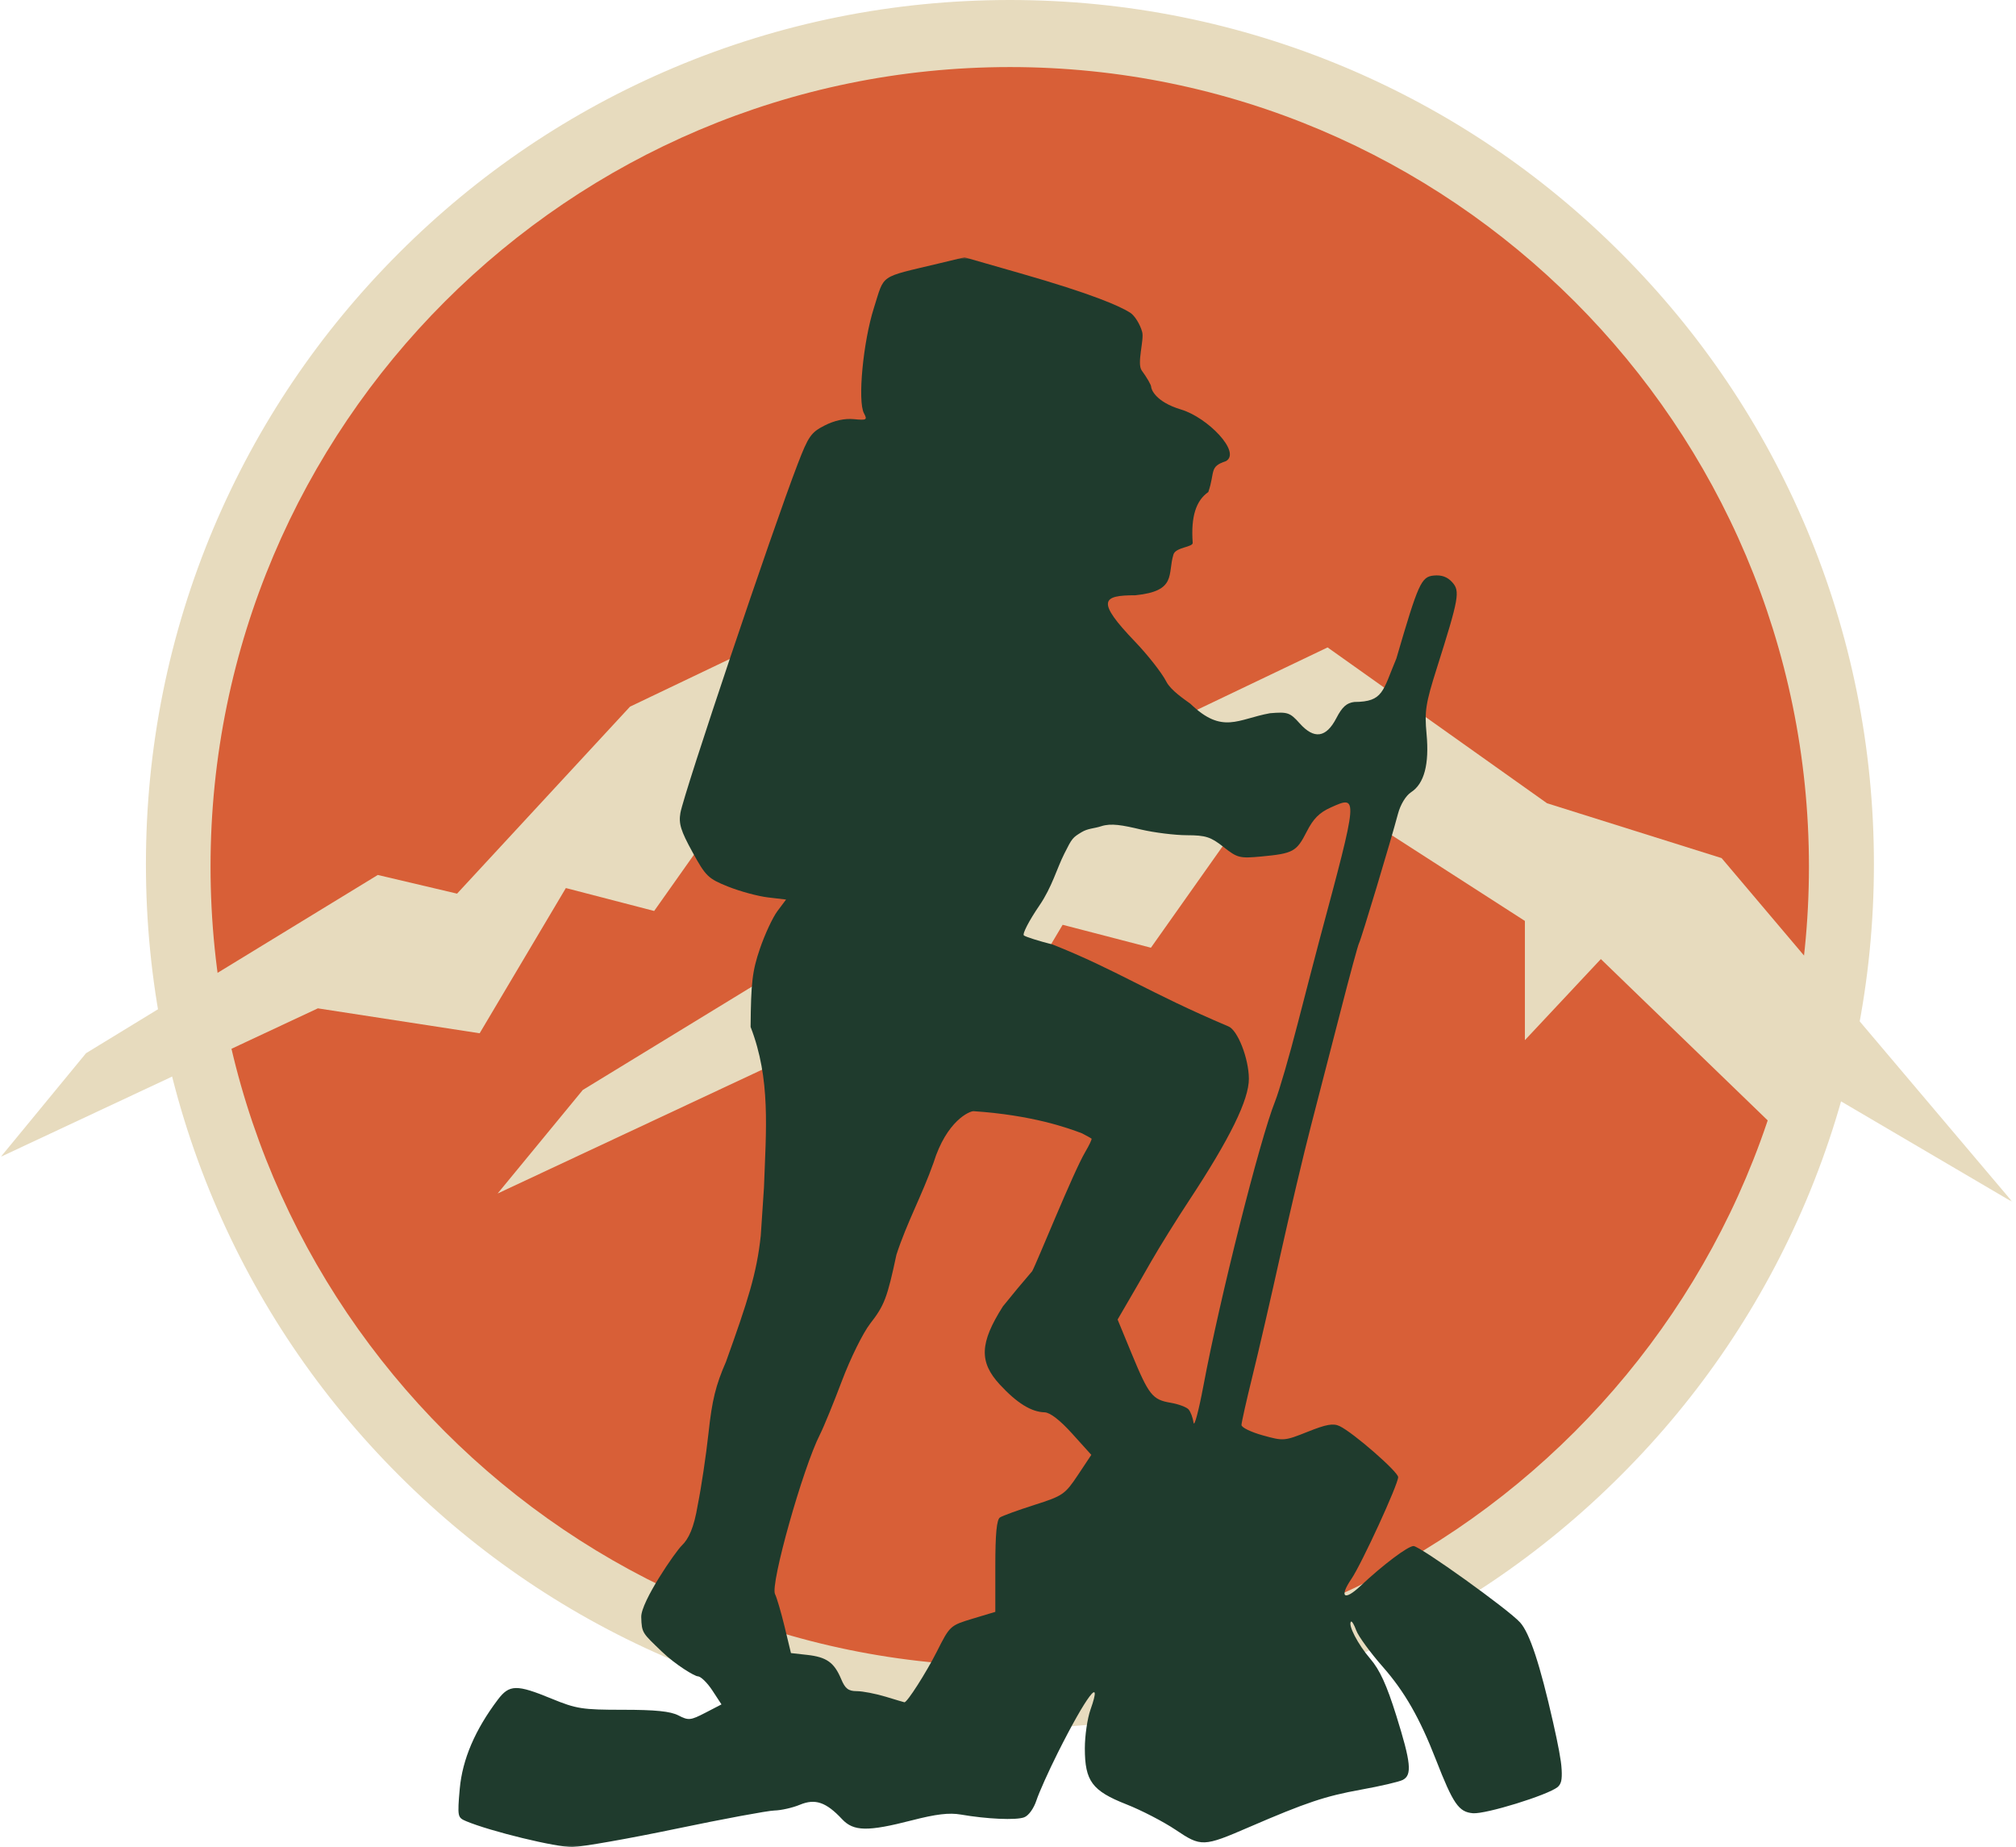
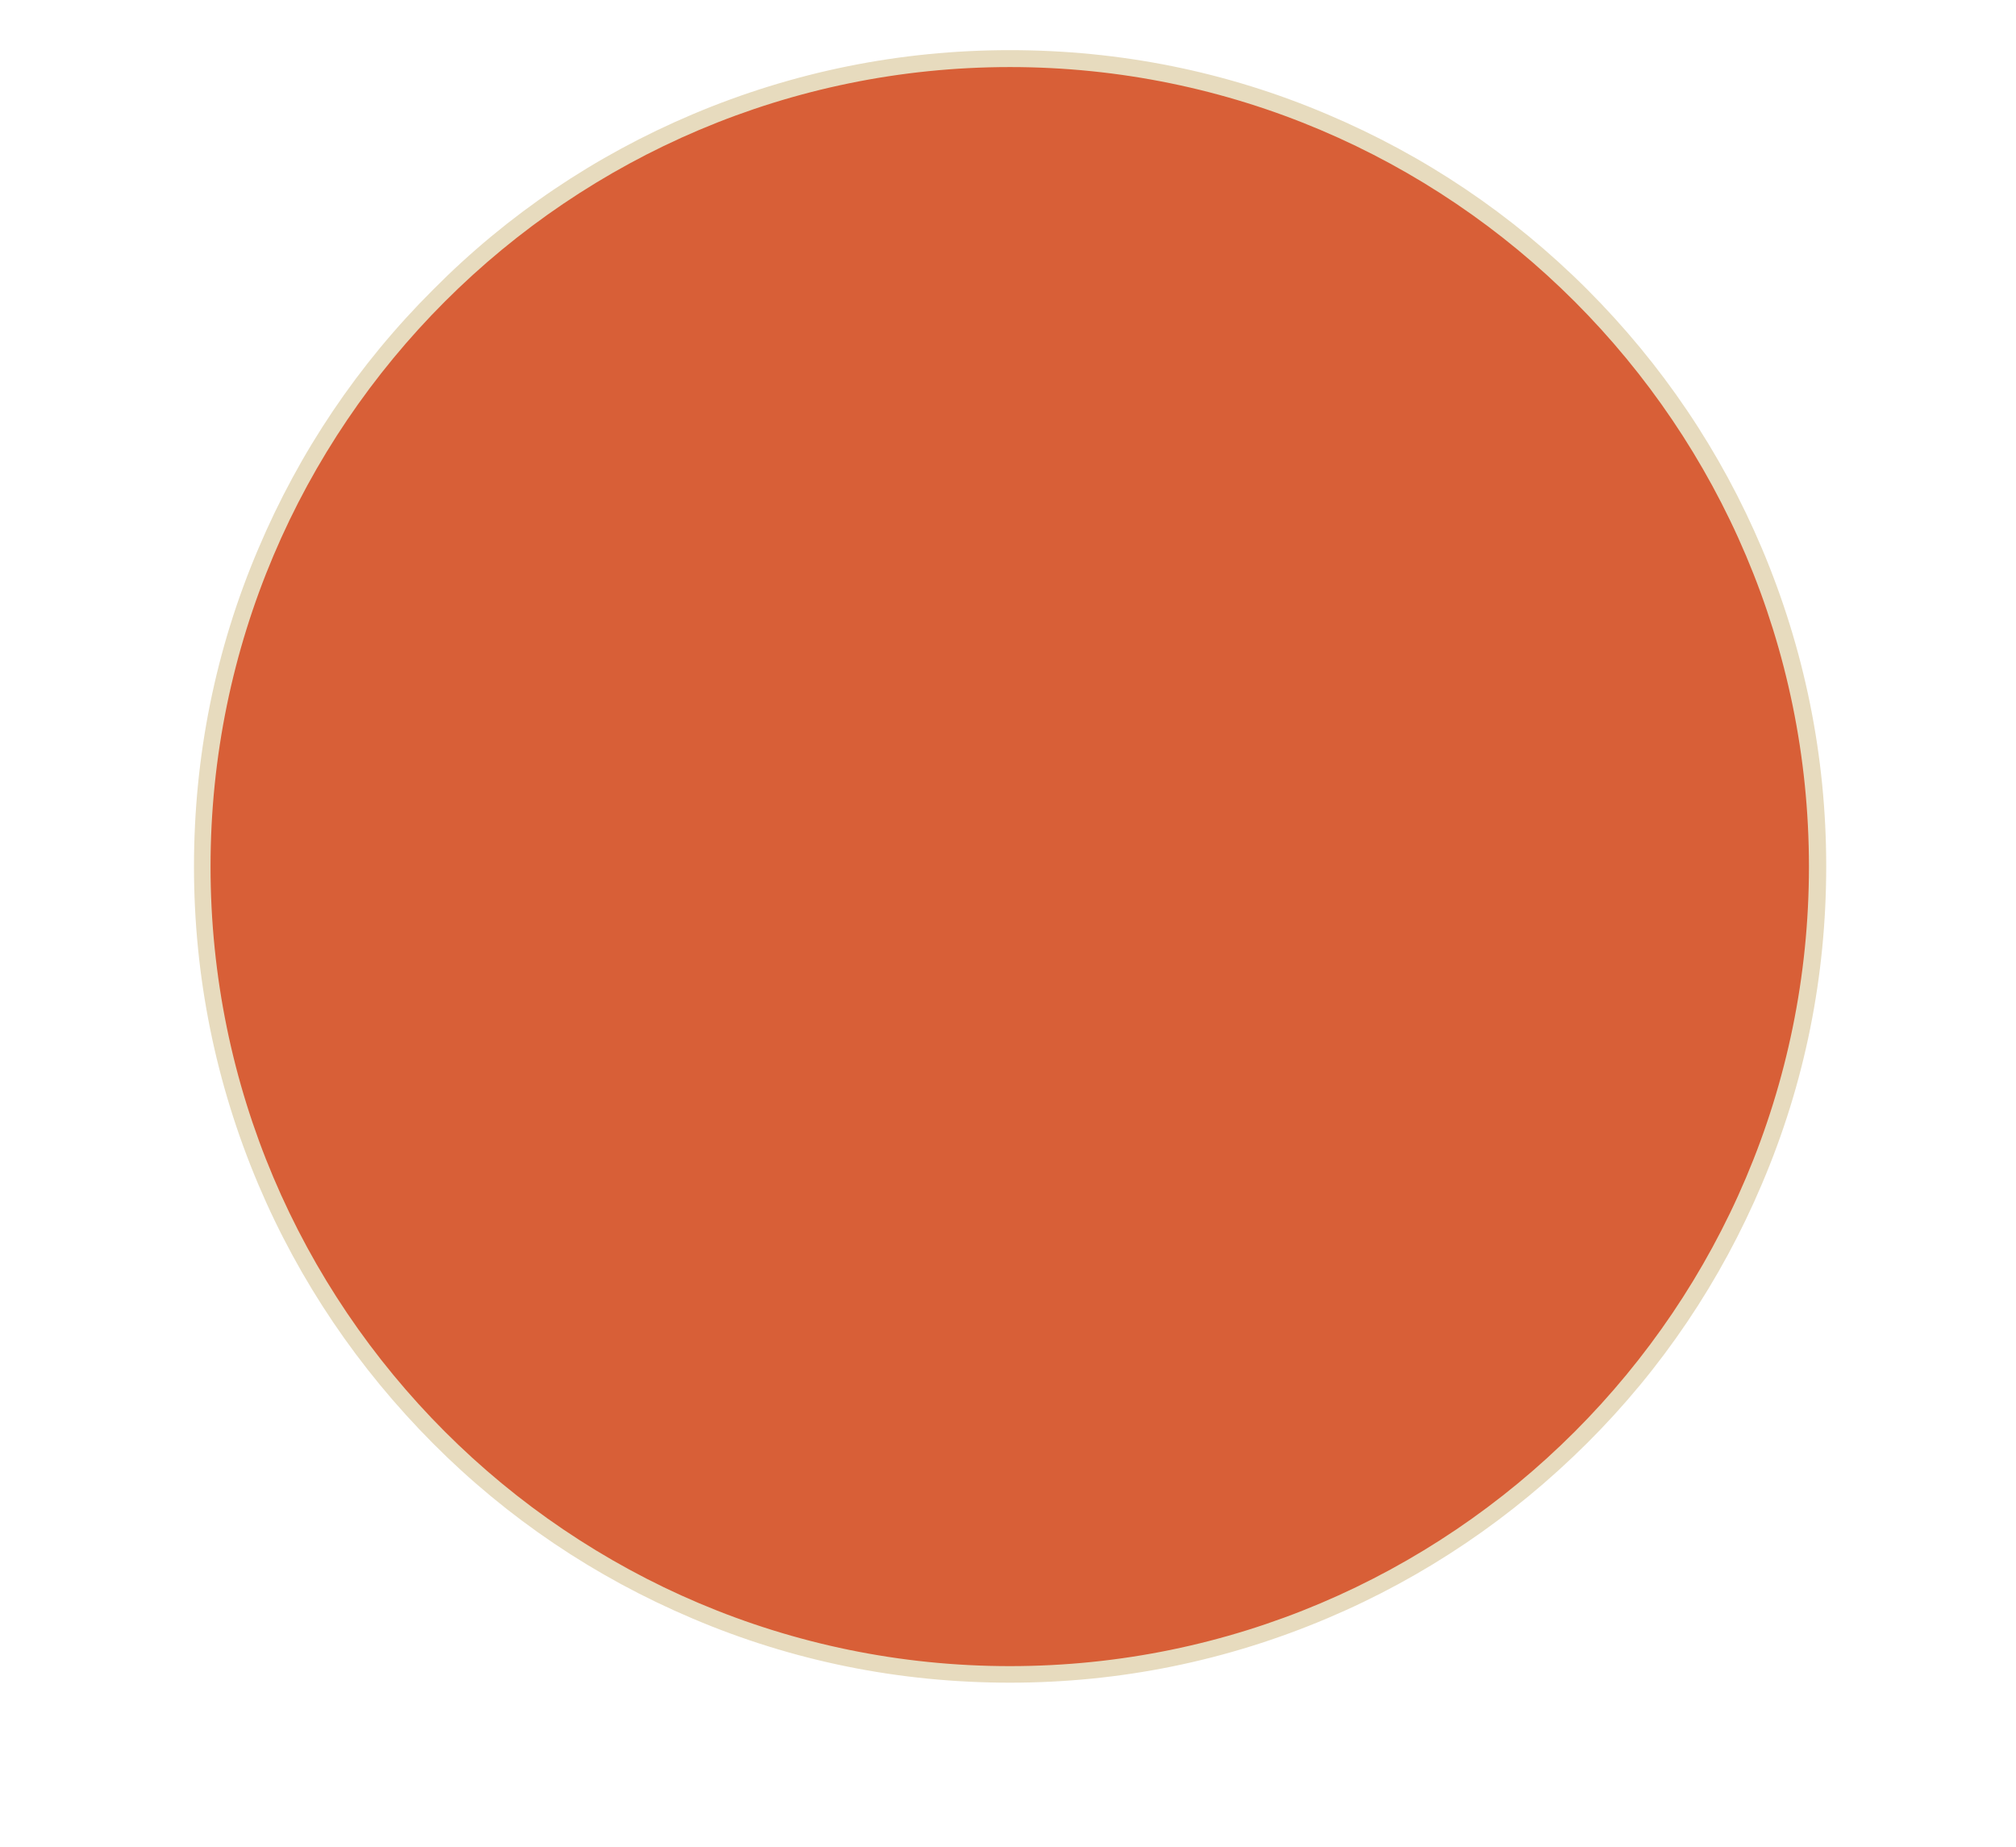
<svg xmlns="http://www.w3.org/2000/svg" width="525" height="481" viewBox="0 0 525 481" fill="none">
-   <path d="M485.844 225C485.844 228.645 485.75 232.289 485.574 235.934C485.398 239.578 485.129 243.211 484.765 246.844C484.414 250.477 483.969 254.086 483.429 257.695C482.89 261.305 482.269 264.902 481.554 268.477C480.851 272.051 480.043 275.613 479.164 279.141C478.273 282.68 477.301 286.195 476.246 289.688C475.191 293.18 474.043 296.637 472.812 300.07C471.582 303.504 470.269 306.902 468.875 310.277C467.48 313.641 466.004 316.98 464.445 320.273C462.887 323.578 461.246 326.824 459.523 330.047C457.812 333.258 456.008 336.434 454.133 339.563C452.258 342.691 450.312 345.773 448.285 348.809C446.258 351.832 444.16 354.82 441.992 357.75C439.812 360.68 437.574 363.551 435.254 366.363C432.945 369.188 430.566 371.953 428.117 374.648C425.668 377.355 423.148 379.992 420.57 382.57C417.992 385.148 415.355 387.668 412.648 390.117C409.953 392.566 407.187 394.945 404.363 397.254C401.551 399.574 398.679 401.813 395.75 403.992C392.82 406.16 389.832 408.258 386.808 410.285C383.773 412.313 380.691 414.258 377.562 416.133C374.433 418.008 371.258 419.813 368.047 421.523C364.824 423.246 361.578 424.887 358.273 426.445C354.98 428.004 351.64 429.481 348.277 430.875C344.902 432.27 341.504 433.582 338.07 434.813C334.636 436.043 331.179 437.191 327.687 438.246C324.195 439.301 320.679 440.273 317.14 441.164C313.613 442.043 310.051 442.852 306.476 443.555C302.902 444.27 299.304 444.891 295.695 445.43C292.086 445.969 288.476 446.414 284.844 446.766C281.211 447.129 277.578 447.387 273.933 447.574C270.289 447.75 266.644 447.844 263 447.844C259.355 447.844 255.711 447.75 252.066 447.574C248.422 447.398 244.789 447.129 241.156 446.766C237.523 446.414 233.914 445.969 230.304 445.43C226.695 444.891 223.097 444.27 219.523 443.555C215.949 442.852 212.386 442.043 208.859 441.164C205.32 440.273 201.804 439.301 198.312 438.246C194.82 437.191 191.363 436.043 187.929 434.813C184.496 433.582 181.097 432.27 177.722 430.875C174.347 429.481 171.019 428.004 167.726 426.445C164.422 424.887 161.176 423.246 157.953 421.523C154.742 419.813 151.566 418.008 148.437 416.133C145.308 414.258 142.226 412.313 139.191 410.285C136.168 408.258 133.179 406.16 130.25 403.992C127.32 401.813 124.449 399.574 121.636 397.254C118.812 394.945 116.047 392.566 113.351 390.117C110.644 387.668 108.008 385.148 105.429 382.57C102.851 379.992 100.332 377.355 97.883 374.648C95.433 371.953 93.054 369.188 90.746 366.363C88.425 363.551 86.187 360.68 84.008 357.75C81.84 354.82 79.742 351.832 77.715 348.809C75.687 345.773 73.742 342.691 71.867 339.563C69.992 336.434 68.187 333.258 66.476 330.047C64.754 326.824 63.113 323.578 61.554 320.273C59.996 316.98 58.519 313.641 57.125 310.277C55.73 306.902 54.418 303.504 53.187 300.07C51.957 296.637 50.808 293.18 49.754 289.688C48.699 286.195 47.726 282.68 46.836 279.141C45.957 275.613 45.148 272.051 44.445 268.477C43.73 264.902 43.109 261.305 42.57 257.695C42.031 254.086 41.586 250.477 41.234 246.844C40.871 243.211 40.601 239.578 40.425 235.934C40.25 232.289 40.156 228.645 40.156 225C40.156 221.355 40.25 217.711 40.425 214.066C40.601 210.422 40.871 206.789 41.234 203.156C41.586 199.523 42.031 195.914 42.57 192.305C43.109 188.695 43.73 185.098 44.445 181.523C45.148 177.949 45.957 174.387 46.836 170.859C47.726 167.32 48.699 163.805 49.754 160.313C50.808 156.82 51.957 153.363 53.187 149.93C54.418 146.496 55.73 143.098 57.125 139.723C58.519 136.348 59.996 133.02 61.554 129.727C63.113 126.422 64.754 123.176 66.476 119.953C68.187 116.742 69.992 113.566 71.867 110.438C73.742 107.309 75.687 104.227 77.715 101.191C79.742 98.168 81.84 95.18 84.008 92.25C86.187 89.32 88.425 86.449 90.746 83.637C93.054 80.812 95.433 78.047 97.883 75.352C100.332 72.644 102.851 70.008 105.429 67.43C108.008 64.852 110.644 62.332 113.351 59.883C116.047 57.434 118.812 55.055 121.636 52.746C124.449 50.426 127.32 48.188 130.25 46.008C133.179 43.84 136.168 41.742 139.191 39.715C142.226 37.688 145.308 35.742 148.437 33.867C151.566 31.992 154.742 30.188 157.953 28.477C161.176 26.754 164.422 25.113 167.726 23.555C171.019 21.996 174.347 20.52 177.722 19.125C181.097 17.73 184.496 16.418 187.929 15.188C191.363 13.957 194.82 12.809 198.312 11.754C201.804 10.699 205.32 9.727 208.859 8.836C212.386 7.957 215.949 7.148 219.523 6.445C223.097 5.73 226.695 5.109 230.304 4.57C233.914 4.031 237.523 3.586 241.156 3.234C244.789 2.871 248.422 2.602 252.066 2.426C255.711 2.25 259.355 2.156 263 2.156C266.644 2.156 270.289 2.25 273.933 2.426C277.578 2.602 281.211 2.871 284.844 3.234C288.476 3.586 292.086 4.031 295.695 4.57C299.304 5.109 302.902 5.73 306.476 6.445C310.051 7.148 313.613 7.957 317.14 8.836C320.679 9.727 324.195 10.699 327.687 11.754C331.179 12.809 334.636 13.957 338.07 15.188C341.504 16.418 344.902 17.73 348.277 19.125C351.64 20.52 354.98 21.996 358.273 23.555C361.578 25.113 364.824 26.754 368.047 28.477C371.258 30.188 374.433 31.992 377.562 33.867C380.691 35.742 383.773 37.688 386.808 39.715C389.832 41.742 392.82 43.84 395.75 46.008C398.679 48.188 401.551 50.426 404.363 52.746C407.187 55.055 409.953 57.434 412.648 59.883C415.355 62.332 417.992 64.852 420.57 67.43C423.148 70.008 425.668 72.644 428.117 75.352C430.566 78.047 432.945 80.812 435.254 83.637C437.574 86.449 439.812 89.32 441.992 92.25C444.16 95.18 446.258 98.168 448.285 101.191C450.312 104.227 452.258 107.309 454.133 110.438C456.008 113.566 457.812 116.742 459.523 119.953C461.246 123.176 462.887 126.422 464.445 129.727C466.004 133.02 467.48 136.348 468.875 139.723C470.269 143.098 471.582 146.496 472.812 149.93C474.043 153.363 475.191 156.82 476.246 160.313C477.301 163.805 478.273 167.32 479.164 170.859C480.043 174.387 480.851 177.949 481.554 181.523C482.269 185.098 482.89 188.695 483.429 192.305C483.969 195.914 484.414 199.523 484.765 203.156C485.129 206.789 485.387 210.422 485.574 214.066C485.75 217.711 485.844 221.355 485.844 225Z" fill="#E7DBBE" />
-   <path d="M263 450C232.672 450 203.152 444.059 175.426 432.363C148.613 421.02 124.578 404.824 103.883 384.117C83.176 363.422 66.981 339.387 55.637 312.574C43.941 284.848 38 255.328 38 225C38 194.672 43.941 165.152 55.637 137.426C66.981 110.613 83.176 86.578 103.883 65.883C124.578 45.176 148.613 28.98 175.426 17.637C203.152 5.941 232.672 0 263 0C293.328 0 322.848 5.941 350.574 17.637C377.387 28.98 401.422 45.176 422.117 65.883C442.824 86.578 459.02 110.613 470.363 137.426C482.059 165.152 488 194.672 488 225C488 255.328 482.059 284.848 470.363 312.574C459.02 339.387 442.824 363.422 422.117 384.117C401.422 404.824 377.387 421.02 350.574 432.363C322.848 444.059 293.328 450 263 450ZM263 4.406C141.324 4.406 42.406 103.324 42.406 225C42.406 346.676 141.406 445.594 263 445.594C384.594 445.594 483.594 346.594 483.594 225C483.594 103.406 384.676 4.406 263 4.406Z" fill="#E7DBBE" />
  <path d="M473.328 225.633C473.328 229.066 473.246 232.512 473.082 235.945C472.906 239.391 472.66 242.824 472.32 246.246C471.98 249.668 471.558 253.09 471.054 256.488C470.551 259.898 469.965 263.285 469.285 266.66C468.617 270.035 467.867 273.398 467.023 276.738C466.191 280.078 465.277 283.395 464.269 286.688C463.273 289.98 462.195 293.25 461.035 296.484C459.875 299.73 458.633 302.941 457.32 306.117C456.008 309.305 454.613 312.445 453.137 315.563C451.66 318.668 450.113 321.738 448.496 324.773C446.867 327.82 445.179 330.809 443.41 333.762C441.64 336.715 439.801 339.621 437.879 342.48C435.969 345.34 433.988 348.164 431.937 350.918C429.887 353.684 427.765 356.402 425.586 359.063C423.406 361.723 421.156 364.324 418.847 366.879C416.527 369.434 414.16 371.918 411.722 374.355C409.297 376.793 406.801 379.16 404.246 381.469C401.703 383.789 399.09 386.039 396.429 388.219C393.769 390.398 391.062 392.52 388.297 394.57C385.531 396.621 382.719 398.602 379.847 400.512C376.988 402.422 374.082 404.262 371.129 406.031C368.176 407.801 365.187 409.5 362.152 411.129C359.117 412.746 356.035 414.293 352.929 415.77C349.812 417.234 346.672 418.629 343.484 419.953C340.308 421.266 337.097 422.508 333.863 423.668C330.617 424.828 327.347 425.906 324.054 426.902C320.761 427.898 317.445 428.824 314.105 429.656C310.765 430.488 307.414 431.25 304.039 431.918C300.652 432.586 297.265 433.184 293.867 433.688C290.457 434.191 287.047 434.613 283.613 434.941C280.191 435.281 276.758 435.539 273.324 435.703C269.879 435.879 266.445 435.961 263 435.961C259.554 435.961 256.121 435.879 252.676 435.703C249.242 435.539 245.808 435.281 242.386 434.941C238.953 434.613 235.543 434.191 232.133 433.688C228.734 433.184 225.347 432.586 221.961 431.918C218.586 431.25 215.234 430.488 211.894 429.656C208.554 428.824 205.238 427.898 201.945 426.902C198.652 425.906 195.383 424.828 192.136 423.668C188.902 422.508 185.691 421.266 182.515 419.953C179.328 418.629 176.187 417.234 173.07 415.77C169.965 414.293 166.883 412.746 163.847 411.129C160.812 409.5 157.824 407.801 154.871 406.031C151.918 404.262 149.011 402.422 146.152 400.512C143.281 398.602 140.469 396.621 137.703 394.57C134.937 392.52 132.23 390.398 129.57 388.219C126.91 386.039 124.297 383.789 121.754 381.469C119.199 379.16 116.703 376.793 114.277 374.355C111.84 371.918 109.472 369.434 107.152 366.879C104.844 364.324 102.594 361.723 100.414 359.063C98.234 356.402 96.113 353.684 94.062 350.918C92.011 348.164 90.031 345.34 88.121 342.48C86.199 339.621 84.359 336.715 82.59 333.762C80.82 330.809 79.133 327.82 77.504 324.773C75.886 321.738 74.34 318.668 72.863 315.563C71.386 312.445 69.992 309.305 68.679 306.117C67.367 302.941 66.125 299.73 64.965 296.484C63.804 293.25 62.726 289.98 61.73 286.688C60.722 283.395 59.808 280.078 58.976 276.738C58.133 273.398 57.383 270.035 56.715 266.66C56.035 263.285 55.449 259.898 54.945 256.488C54.441 253.09 54.019 249.668 53.679 246.246C53.34 242.824 53.093 239.391 52.918 235.945C52.754 232.512 52.672 229.066 52.672 225.633C52.672 222.188 52.754 218.742 52.918 215.309C53.093 211.875 53.34 208.441 53.679 205.02C54.019 201.586 54.441 198.176 54.945 194.766C55.449 191.367 56.035 187.969 56.715 184.594C57.383 181.219 58.133 177.867 58.976 174.527C59.808 171.188 60.722 167.871 61.73 164.578C62.726 161.285 63.804 158.016 64.965 154.77C66.125 151.535 67.367 148.324 68.679 145.137C69.992 141.961 71.386 138.809 72.863 135.703C74.34 132.586 75.886 129.516 77.504 126.48C79.133 123.445 80.82 120.457 82.59 117.504C84.359 114.551 86.199 111.645 88.121 108.773C90.031 105.914 92.011 103.102 94.062 100.336C96.113 97.57 98.234 94.863 100.414 92.203C102.594 89.543 104.844 86.93 107.152 84.387C109.472 81.832 111.84 79.336 114.277 76.898C116.703 74.473 119.199 72.094 121.754 69.785C124.297 67.477 126.91 65.227 129.57 63.047C132.23 60.855 134.937 58.746 137.703 56.695C140.469 54.645 143.281 52.664 146.152 50.742C149.011 48.832 151.918 46.992 154.871 45.223C157.824 43.453 160.812 41.754 163.847 40.137C166.883 38.508 169.965 36.961 173.07 35.496C176.187 34.02 179.328 32.625 182.515 31.312C185.691 29.988 188.902 28.758 192.136 27.598C195.383 26.438 198.652 25.359 201.945 24.352C205.238 23.355 208.554 22.441 211.894 21.598C215.234 20.766 218.586 20.016 221.961 19.336C225.347 18.668 228.734 18.082 232.133 17.578C235.543 17.074 238.953 16.652 242.386 16.312C245.808 15.973 249.242 15.727 252.676 15.551C256.121 15.387 259.554 15.305 263 15.305C266.445 15.305 269.879 15.387 273.324 15.551C276.758 15.727 280.191 15.973 283.613 16.312C287.047 16.652 290.457 17.074 293.867 17.578C297.265 18.082 300.652 18.668 304.039 19.336C307.414 20.016 310.765 20.766 314.105 21.598C317.445 22.441 320.761 23.355 324.054 24.352C327.347 25.359 330.617 26.438 333.863 27.598C337.097 28.758 340.308 29.988 343.484 31.312C346.672 32.625 349.812 34.02 352.929 35.496C356.035 36.961 359.117 38.508 362.152 40.137C365.187 41.754 368.176 43.453 371.129 45.223C374.082 46.992 376.988 48.832 379.847 50.742C382.719 52.664 385.531 54.645 388.297 56.695C391.062 58.746 393.769 60.855 396.429 63.047C399.09 65.227 401.703 67.477 404.246 69.785C406.801 72.094 409.297 74.473 411.722 76.898C414.16 79.336 416.527 81.832 418.847 84.387C421.156 86.93 423.406 89.543 425.586 92.203C427.765 94.863 429.887 97.57 431.937 100.336C433.988 103.102 435.969 105.914 437.879 108.773C439.801 111.645 441.64 114.551 443.41 117.504C445.179 120.457 446.867 123.445 448.496 126.48C450.113 129.516 451.66 132.586 453.137 135.703C454.613 138.809 456.008 141.961 457.32 145.137C458.633 148.324 459.875 151.535 461.035 154.77C462.195 158.016 463.273 161.285 464.269 164.578C465.277 167.871 466.191 171.188 467.023 174.527C467.867 177.867 468.617 181.219 469.285 184.594C469.965 187.969 470.551 191.367 471.054 194.766C471.558 198.176 471.98 201.586 472.32 205.02C472.66 208.441 472.906 211.875 473.082 215.309C473.246 218.742 473.328 222.188 473.328 225.633Z" fill="#D85F37" />
  <path d="M263 438.117C234.289 438.117 206.48 432.539 180.289 421.383C155 410.672 132.23 395.367 112.789 375.844C93.348 356.309 77.961 333.633 67.25 308.344C56.176 282.152 50.516 254.344 50.516 225.633C50.516 196.922 56.094 169.113 67.25 142.922C77.961 117.633 93.266 94.863 112.789 75.422C132.23 55.805 155 40.5 180.289 29.789C206.48 18.715 234.289 13.055 263 13.055C291.711 13.055 319.52 18.633 345.711 29.789C371 40.5 393.77 55.805 413.305 75.328C432.828 94.863 448.133 117.539 458.844 142.828C469.906 169.02 475.578 196.828 475.578 225.539C475.578 254.25 470 282.059 458.844 308.25C448.133 333.539 432.828 356.309 413.305 375.75C393.77 395.191 371.094 410.578 345.805 421.289C319.52 432.445 291.711 438.117 263 438.117ZM263 17.461C148.25 17.461 54.828 110.789 54.828 225.633C54.828 340.383 148.156 433.805 263 433.805C377.75 433.805 471.078 340.465 471.078 225.633C471.078 110.883 377.75 17.461 263 17.461Z" fill="#E7DBBE" />
  <mask id="mask0_210_193" style="mask-type:luminance" maskUnits="userSpaceOnUse" x="0" y="159" width="525" height="155">
    <path d="M0 159H525V313.005H0V159Z" fill="white" />
  </mask>
  <g mask="url(#mask0_210_193)">
    <mask id="mask1_210_193" style="mask-type:luminance" maskUnits="userSpaceOnUse" x="-55" y="143" width="635" height="187">
      <path d="M579.534 143.5H-54.534V329.5H579.534V143.5Z" fill="black" />
    </mask>
    <g mask="url(#mask1_210_193)">
      <mask id="mask2_210_193" style="mask-type:luminance" maskUnits="userSpaceOnUse" x="-1" y="159" width="527" height="155">
-         <path d="M525.286 159H-0.286V313.667H525.286V159Z" fill="white" />
-       </mask>
+         </mask>
      <g mask="url(#mask2_210_193)">
        <mask id="mask3_210_193" style="mask-type:luminance" maskUnits="userSpaceOnUse" x="-1" y="159" width="525" height="155">
          <path d="M-0 159H523.954V313.005H-0V159Z" fill="white" />
        </mask>
        <g mask="url(#mask3_210_193)">
          <path d="M448.334 223.422L402.87 209.141L345.727 168.568L293.433 193.563L284.637 203.068L273.503 199.573L216.359 159L164.065 183.99L144.597 205.036L138.361 211.776L119.025 232.677L98.38 227.813L22.401 274.224L0.226 301.182L82.77 262.542L124.909 269.031L147.36 231.219L170.356 237.188L209.787 181.401L231.105 206.646L262.588 226.901L248.387 242.25L227.747 237.38L151.769 283.792L129.593 310.75L212.132 272.109L254.271 278.599L267.74 255.917L276.728 240.786L284.929 242.911L292.398 244.854L299.718 246.755L321.157 216.438L339.155 190.974L360.472 216.208L397.107 239.781V270.828L416.889 249.714L463.888 295.151L467.202 279.573L524.13 313.005L448.334 223.422Z" fill="#E7DBBE" />
        </g>
      </g>
    </g>
  </g>
  <mask id="mask4_210_193" style="mask-type:luminance" maskUnits="userSpaceOnUse" x="119" y="67" width="288" height="414">
-     <path d="M119 67H407V481H119V67Z" fill="white" />
-   </mask>
+     </mask>
  <g mask="url(#mask4_210_193)">
-     <path d="M176.146 476.137C188.438 473.571 199.927 471.441 201.677 471.399C203.427 471.358 206.417 470.682 208.313 469.893C212.292 468.24 215.136 469.207 219.302 473.664C222.292 476.854 225.99 476.917 237.479 473.955C243.771 472.334 247.188 471.929 250.198 472.449C257.042 473.633 264.563 473.966 266.698 473.176C267.865 472.75 269.219 470.869 269.917 468.729C270.583 466.703 273.073 461.144 275.458 456.385C282.854 441.62 287.302 435.749 283.979 445.142C283.167 447.418 282.511 451.958 282.511 455.221C282.521 463.741 284.396 466.277 293.323 469.789C297.261 471.337 303.031 474.329 306.156 476.428C312.792 480.896 313.386 480.875 325.25 475.742C340.177 469.3 345.052 467.669 354.386 465.975C359.469 465.061 364.386 463.918 365.313 463.43C367.771 462.152 367.448 458.931 363.615 446.691C361.115 438.711 359.323 434.783 356.833 431.884C353.594 428.112 350.979 423.062 351.823 422.221C352.042 421.992 352.656 423.042 353.198 424.528C353.74 426.024 356.854 430.294 360.136 434.024C365.813 440.498 369.708 447.304 373.938 458.162C378.438 469.706 379.875 471.794 383.573 472.106C386.896 472.386 403.042 467.399 405.625 465.3C407.386 463.866 407.136 460.312 404.448 448.426C401.042 433.359 398.354 425.213 395.875 422.449C392.886 419.104 369.781 402.541 368.104 402.541C366.646 402.541 360.115 407.456 354.261 412.963C350.042 416.922 348.688 415.851 351.927 411.103C354.604 407.165 364.104 386.498 364.104 384.597C364.104 383.215 352.375 372.98 348.865 371.318C347.198 370.528 345.406 370.84 340.552 372.783C334.479 375.204 334.25 375.224 328.833 373.718C325.792 372.876 323.302 371.661 323.302 371.027C323.302 370.403 324.583 364.688 326.146 358.35C327.719 352.012 331.021 337.673 333.5 326.483C335.99 315.292 339.542 300.246 341.417 293.056C343.292 285.856 346.771 272.389 349.146 263.132C351.521 253.863 353.677 245.946 353.927 245.54C354.417 244.751 362.177 218.972 364.052 211.906C364.708 209.454 366.094 207.168 367.49 206.254C370.896 204.03 372.229 198.98 371.5 191.104C370.948 185.182 371.25 183.197 374.146 174.054C379.958 155.673 380.281 153.896 378.167 151.579C376.917 150.197 375.406 149.657 373.375 149.854C370.115 150.166 369.365 151.839 363.636 171.456C360.052 179.976 360.281 182.73 352.688 182.771C350.708 183 349.511 184.07 348.021 186.959C345.354 192.112 342.219 192.559 338.458 188.341C335.927 185.514 335.344 185.317 330.729 185.701C322.354 187.208 318.365 191.302 310 183.239C308.375 182.044 304.896 179.737 303.74 177.493C302.594 175.238 298.927 170.562 295.604 167.092C285.323 156.379 287.011 154.987 295.677 154.987C306.521 153.896 304.011 149.501 305.583 144.378C306.188 142.394 310.854 142.508 310.594 141.251C310.104 134.486 311.479 130.32 314.667 128.107C316.49 122.776 314.823 121.519 319.261 120.064C323.302 117.758 314.479 108.687 307.573 106.629C300.781 104.593 299.781 101.247 299.781 100.728C299.781 100.219 298.677 98.307 297.333 96.478C295.99 94.66 298 88.467 297.448 86.451C296.906 84.435 295.5 82.17 294.313 81.412C291.625 79.697 284.386 76.497 265.625 71.135L251.167 66.99L244.25 68.652C228.771 72.362 230.427 71.229 227.583 80.165C224.761 89.028 223.302 104.458 224.99 107.606C225.917 109.331 225.698 109.456 222.333 109.134C219.969 108.905 217.281 109.487 214.75 110.786C211.219 112.573 210.511 113.591 207.74 120.802C201.094 138.071 178.083 206.514 177.188 211.667C176.708 214.431 177.281 216.312 180.323 221.84C183.792 228.167 184.417 228.77 189.646 230.859C192.719 232.085 197.365 233.342 199.969 233.654L204.708 234.215L202.448 237.228C201.208 238.89 199.156 243.306 197.886 247.037C195.917 252.803 195.563 255.827 195.469 267.381C200.74 280.962 199.49 294.126 198.948 309.234L198.115 321.734C197.073 331.543 194.74 338.733 189.052 354.579C186.386 360.678 185.427 364.595 184.521 372.991C183.886 378.851 182.625 387.298 181.719 391.766C180.719 397.865 179.323 400.681 177.573 402.385C175.917 403.944 166.875 417.078 166.99 421.036C167.115 425.244 167.313 425.161 172.323 429.993C176.011 433.546 180.948 436.456 181.708 436.456C182.469 436.456 184.167 438.098 185.49 440.113L187.886 443.771L183.698 445.942C179.813 447.948 179.302 448 176.667 446.639C174.583 445.568 170.688 445.173 162.25 445.173C151.604 445.173 150.104 444.935 143.604 442.264C134.552 438.534 132.646 438.576 129.667 442.503C123.708 450.39 120.427 458.058 119.729 465.726C119.083 472.968 119.136 473.218 121.375 474.173C127.656 476.813 144.896 481.01 149.094 480.906C151.688 480.844 163.865 478.704 176.146 476.137ZM230.636 441.765C228.011 440.976 224.625 440.321 223.115 440.321C220.938 440.321 220.094 439.677 219.052 437.173C217.25 432.871 215.261 431.448 210.25 430.887L205.979 430.409L204.313 423.499C203.386 419.696 202.271 415.903 201.833 415.062C200.531 412.599 209.083 382.207 213.531 373.489C214.49 371.609 217.063 365.322 219.261 359.504C221.458 353.675 224.761 346.993 226.615 344.624C230.292 339.907 231.052 337.923 233.448 326.68C236.156 318.347 240.156 311.105 243.094 302.771C246.521 291.757 252.542 289.274 253.531 289.316C268.938 290.355 278.083 293.69 281.771 295.082C282.979 295.706 284.094 296.329 284.25 296.454C284.406 296.579 283.667 298.158 282.604 299.956C279.469 305.275 270.042 328.737 268.802 330.971L264.938 335.533L261.177 340.136C255.125 349.664 254.927 354.599 260.365 360.491C264.813 365.302 268.552 367.629 272.021 367.723C273.458 367.764 276.021 369.738 279.229 373.292L284.198 378.799L280.688 384.077C277.333 389.096 276.792 389.47 269.396 391.829C265.125 393.19 261.083 394.655 260.417 395.091C259.552 395.642 259.198 399.32 259.198 407.778V419.675L253.292 421.452C247.427 423.229 247.365 423.281 243.938 430.086C241.188 435.521 236.229 443.282 235.531 443.22C235.458 443.22 233.25 442.565 230.636 441.765ZM309.563 367.006C309.042 366.382 306.938 365.592 304.886 365.239C300.104 364.439 299.177 363.265 294.708 352.459L291.042 343.565L293.479 339.377C294.833 337.081 297.677 332.145 299.802 328.415C301.938 324.685 306.406 317.495 309.75 312.435C320.292 296.433 325.25 286.334 325.229 280.858C325.198 275.569 322.292 268.161 319.886 267.236C298.927 258.362 290.886 252.575 274.094 245.914C270.438 244.99 267.083 243.919 266.636 243.556C266.177 243.182 268.011 239.659 270.698 235.732C273.979 230.921 275.198 226.172 277.177 222.245C279.208 218.182 279.354 218.078 281.656 216.675C283.302 215.668 284.938 215.73 286.761 215.127C289.365 214.275 292.292 214.836 297.167 215.99C300.594 216.79 305.948 217.455 309.083 217.465C313.979 217.476 315.302 217.902 318.615 220.52C322.25 223.388 322.813 223.533 328.479 223.003C336.761 222.224 337.636 221.756 340.271 216.572C342 213.164 343.583 211.574 346.573 210.233C353.761 207.002 353.761 206.971 343.646 244.605C342.719 248.076 340.167 257.884 337.969 266.405C335.781 274.935 333.115 284.089 332.052 286.76C328.094 296.641 317.646 338.11 313.406 360.73C312.167 367.317 311.011 371.681 310.823 370.424C310.646 369.167 310.073 367.629 309.552 367.006H309.563Z" fill="#1F3B2D" />
-   </g>
+     </g>
</svg>